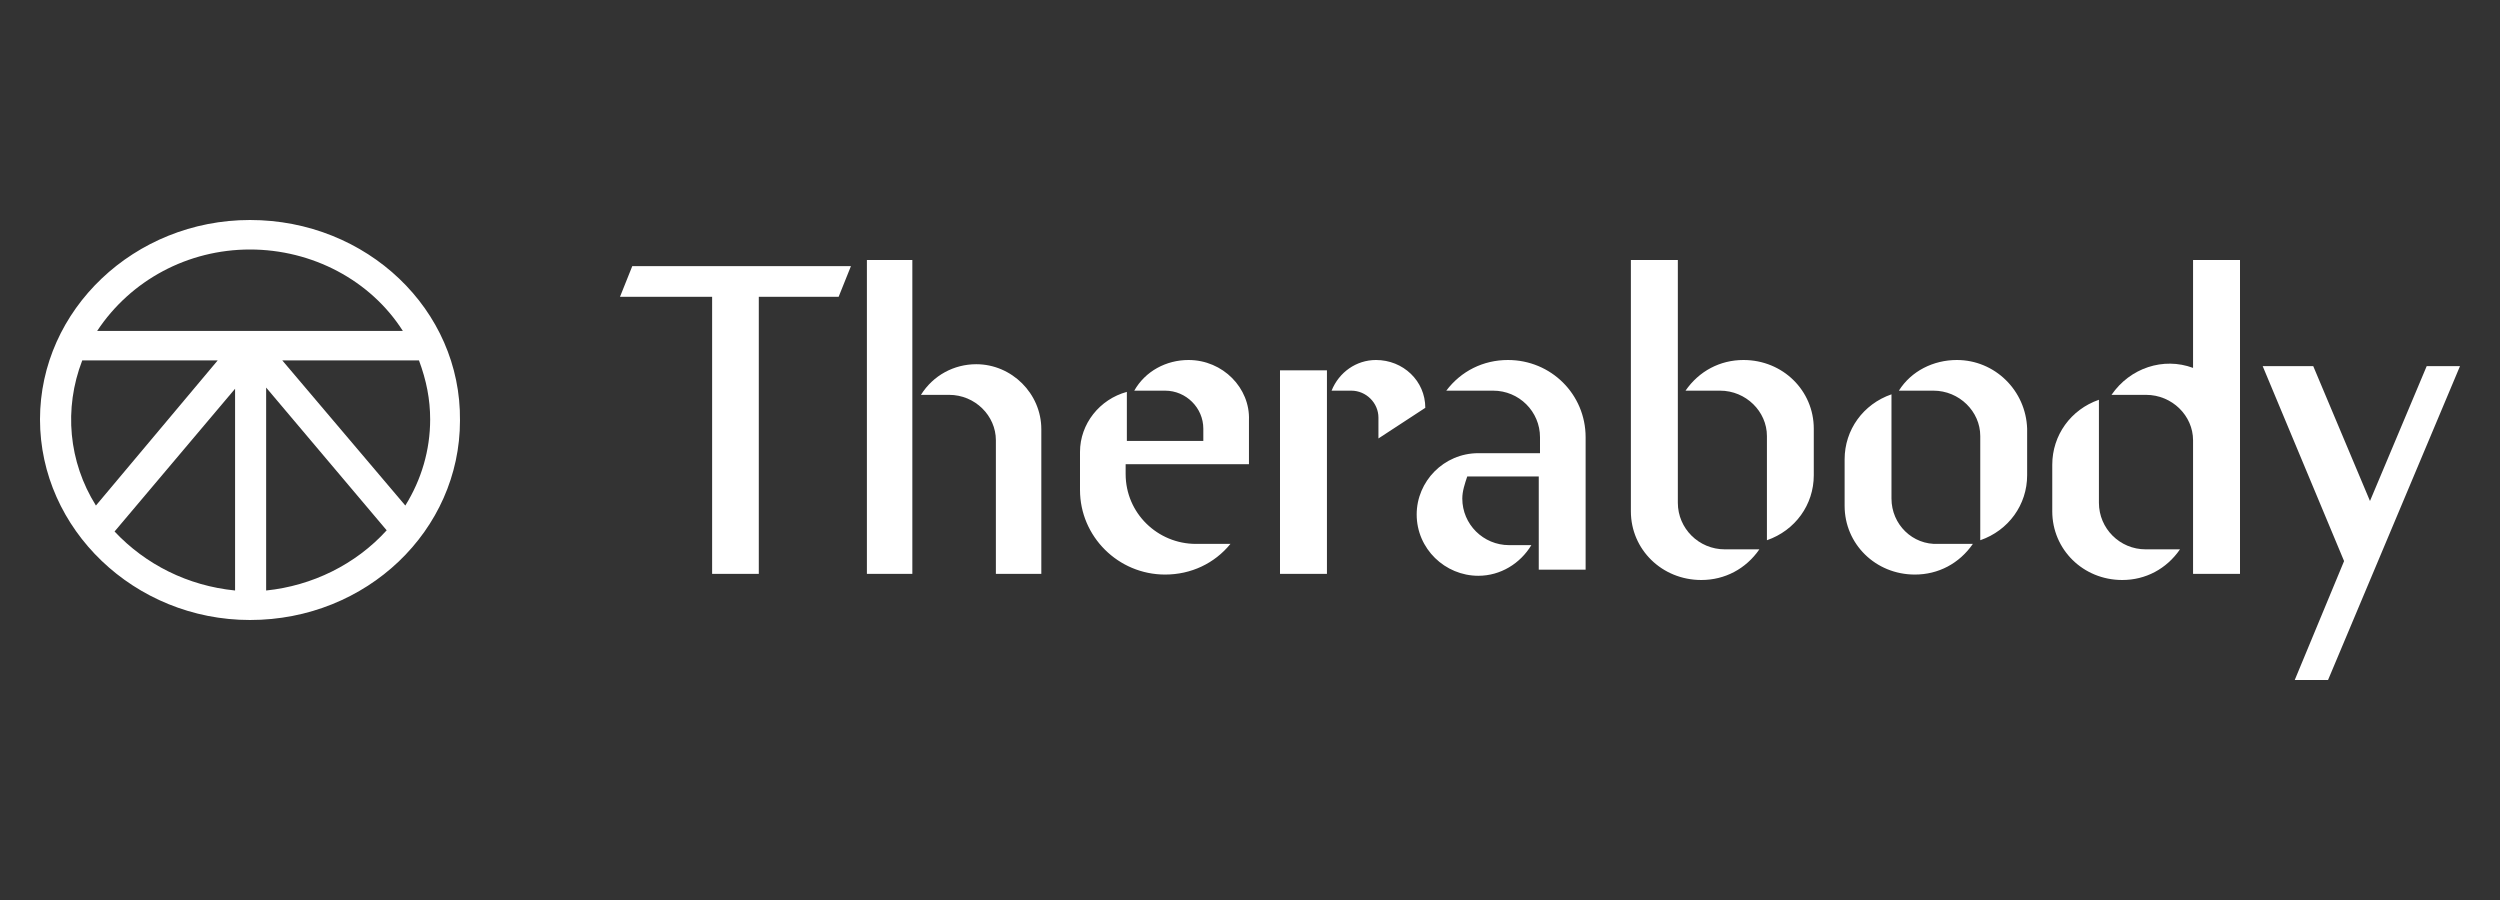
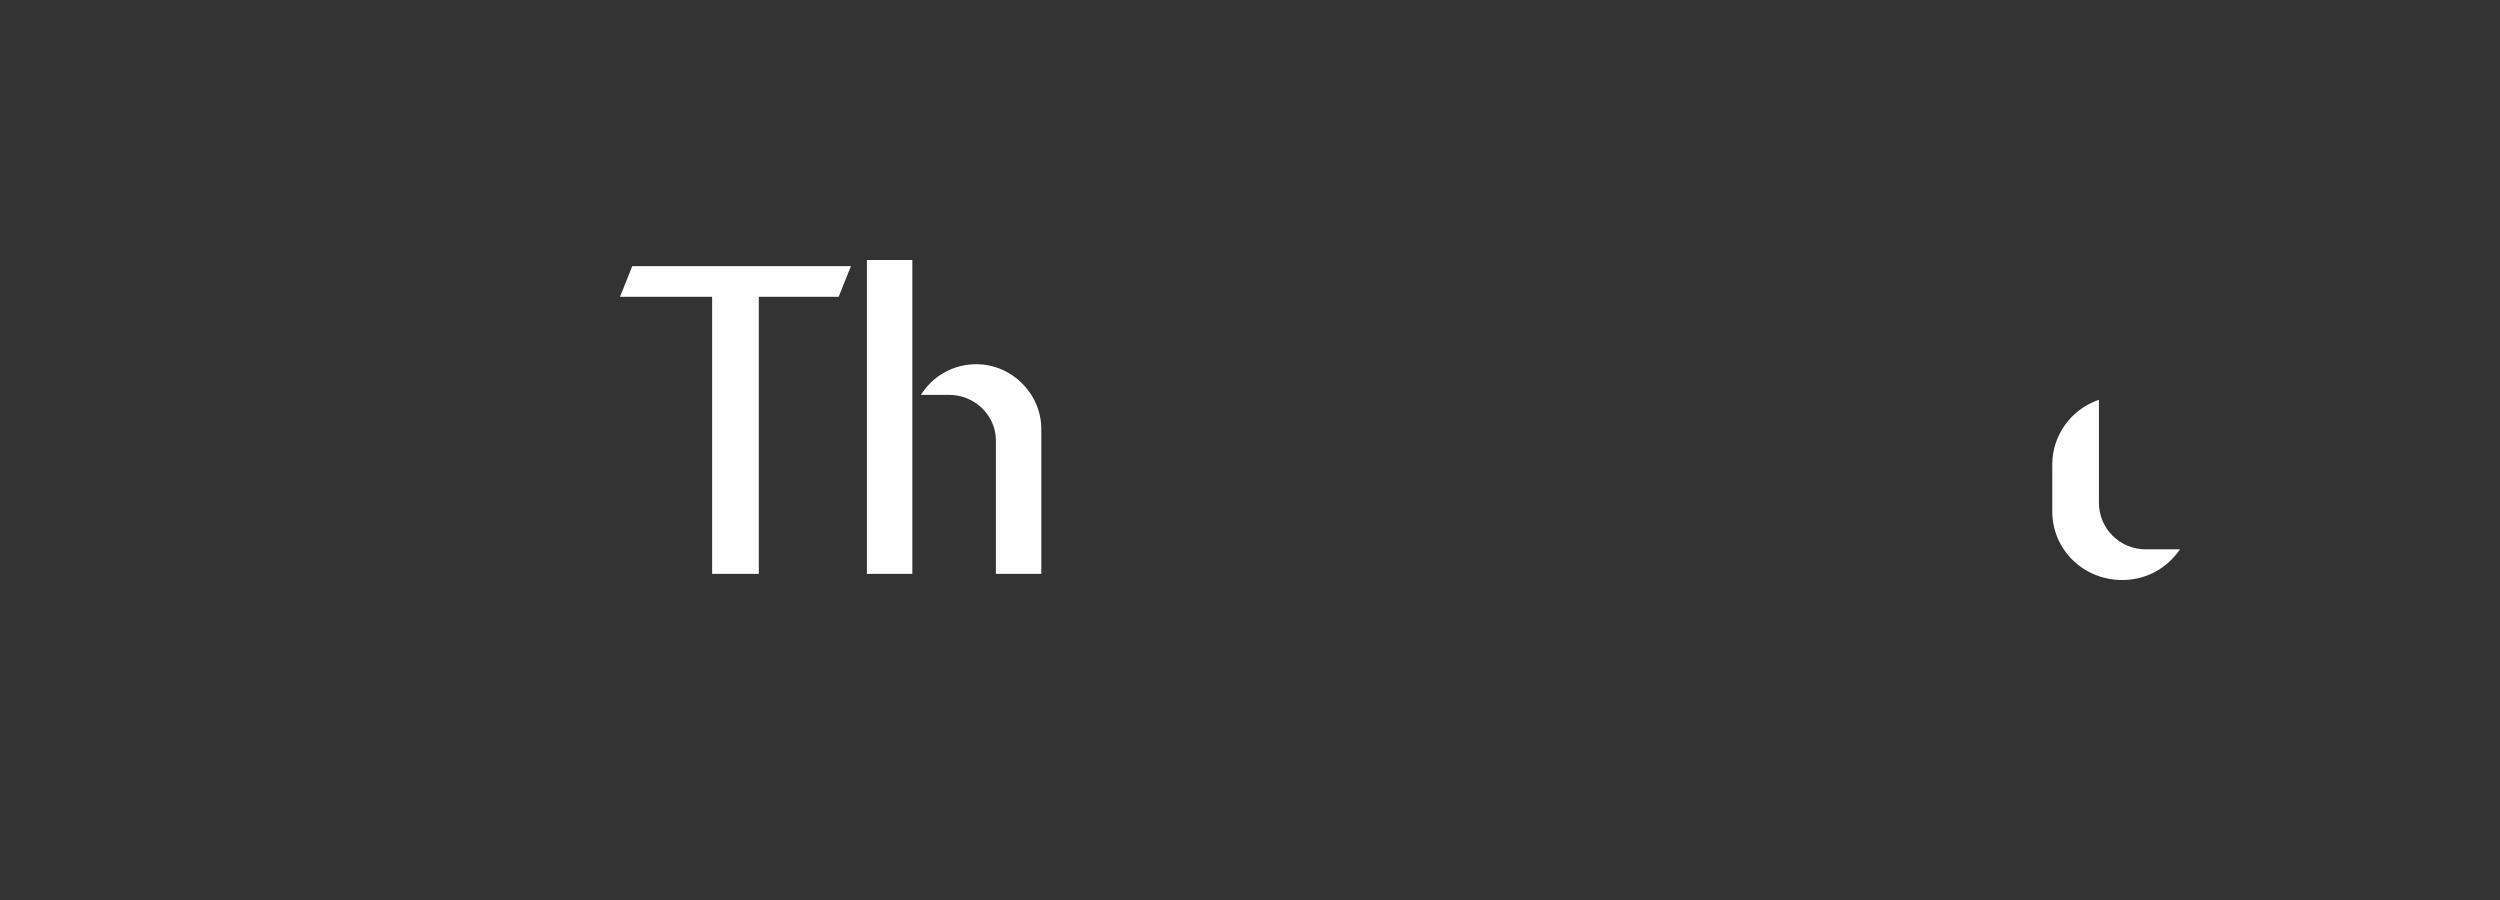
<svg xmlns="http://www.w3.org/2000/svg" width="125" height="45" viewBox="0 0 125 45" fill="none">
  <rect x="0" y="0" width="125" height="45" fill="#333333" stroke="none" />
-   <path d="M12.5 11C6.722 11 2 15.484 2 20.971C2 26.457 6.722 31 12.5 31C18.34 31 22.999 26.516 22.999 21.029C23.061 15.484 18.34 11 12.5 11ZM21.508 20.971C21.508 22.504 21.073 23.979 20.266 25.277L14.115 18.021H20.949C21.322 19.024 21.508 19.968 21.508 20.971ZM12.5 12.475C15.606 12.475 18.526 14.009 20.142 16.546H4.858C6.535 14.009 9.393 12.475 12.5 12.475ZM4.112 18.021H10.884L4.796 25.277C3.429 23.094 3.18 20.439 4.112 18.021ZM5.728 26.575L11.754 19.437V29.525C9.393 29.289 7.281 28.227 5.728 26.575ZM13.307 29.525V19.378L19.334 26.516C17.781 28.227 15.606 29.289 13.307 29.525Z" fill="white" />
  <path d="M48.811 18.211C47.706 18.211 46.661 18.762 46.047 19.743H47.46C48.75 19.743 49.794 20.785 49.794 22.012V28.694H52.066V21.46C52.066 19.682 50.592 18.211 48.811 18.211ZM43.345 13H45.617V28.694H43.345V13ZM31 14.839H35.606V28.694H37.94V14.839H41.932L42.547 13.306H31.614L31 14.839ZM104.946 25.138V19.988C103.534 20.479 102.613 21.766 102.613 23.238V25.567C102.613 27.467 104.148 29 106.113 29C107.28 29 108.324 28.448 109 27.467H107.28C105.991 27.467 104.946 26.425 104.946 25.138Z" fill="white" />
-   <path d="M109.653 18.395C108.17 17.843 106.502 18.395 105.575 19.743H107.305C108.602 19.743 109.653 20.785 109.653 22.012V28.694H112V13H109.653V18.395ZM64 18.517H66.347V28.694H64V18.517ZM83.892 25.138V13H81.544V25.567C81.544 27.467 83.089 29 85.066 29C86.239 29 87.29 28.448 87.969 27.467H86.239C84.942 27.467 83.892 26.425 83.892 25.138Z" fill="white" />
-   <path d="M87.174 18C86.003 18 84.954 18.552 84.276 19.533H86.003C87.298 19.533 88.346 20.575 88.346 21.801V27.012C89.764 26.521 90.689 25.234 90.689 23.762V21.433C90.689 19.533 89.147 18 87.174 18ZM75.397 18C74.163 18 73.054 18.552 72.314 19.533H74.657C75.952 19.533 77 20.575 77 21.862V22.659H73.917C72.19 22.659 70.834 24.069 70.834 25.724C70.834 27.441 72.252 28.789 73.917 28.789C75.027 28.789 76.013 28.176 76.568 27.257H75.458C74.163 27.257 73.115 26.215 73.115 24.927C73.115 24.559 73.239 24.192 73.362 23.824H76.938V28.483H79.281V21.862C79.281 19.716 77.555 18 75.397 18ZM97.842 18C96.67 18 95.56 18.552 94.944 19.533H96.67C97.965 19.533 99.013 20.575 99.013 21.801V27.012C100.432 26.521 101.357 25.234 101.357 23.762V21.433C101.295 19.533 99.753 18 97.842 18ZM94.574 24.927V19.716C93.156 20.207 92.231 21.494 92.231 22.965V25.295C92.231 27.195 93.772 28.728 95.745 28.728C96.917 28.728 97.965 28.176 98.643 27.195H96.917C95.622 27.257 94.574 26.215 94.574 24.927ZM59.426 18C58.316 18 57.268 18.552 56.713 19.533H58.255C59.303 19.533 60.166 20.391 60.166 21.433V22.046H56.343V19.594C54.987 19.962 54 21.188 54 22.598V24.498C54 26.828 55.911 28.728 58.255 28.728C59.55 28.728 60.721 28.176 61.523 27.195H59.796C57.885 27.195 56.282 25.663 56.282 23.701V23.211H62.448V21.004C62.509 19.41 61.153 18 59.426 18ZM71.265 20.391C71.265 19.042 70.156 18 68.799 18C67.812 18 66.949 18.613 66.579 19.533H67.566C68.306 19.533 68.922 20.146 68.922 20.881V21.923L71.265 20.391ZM121.335 18.306L118.499 25.05L115.662 18.306H113.134L117.204 28.054L114.737 34H116.402L123 18.306H121.335Z" fill="white" />
</svg>